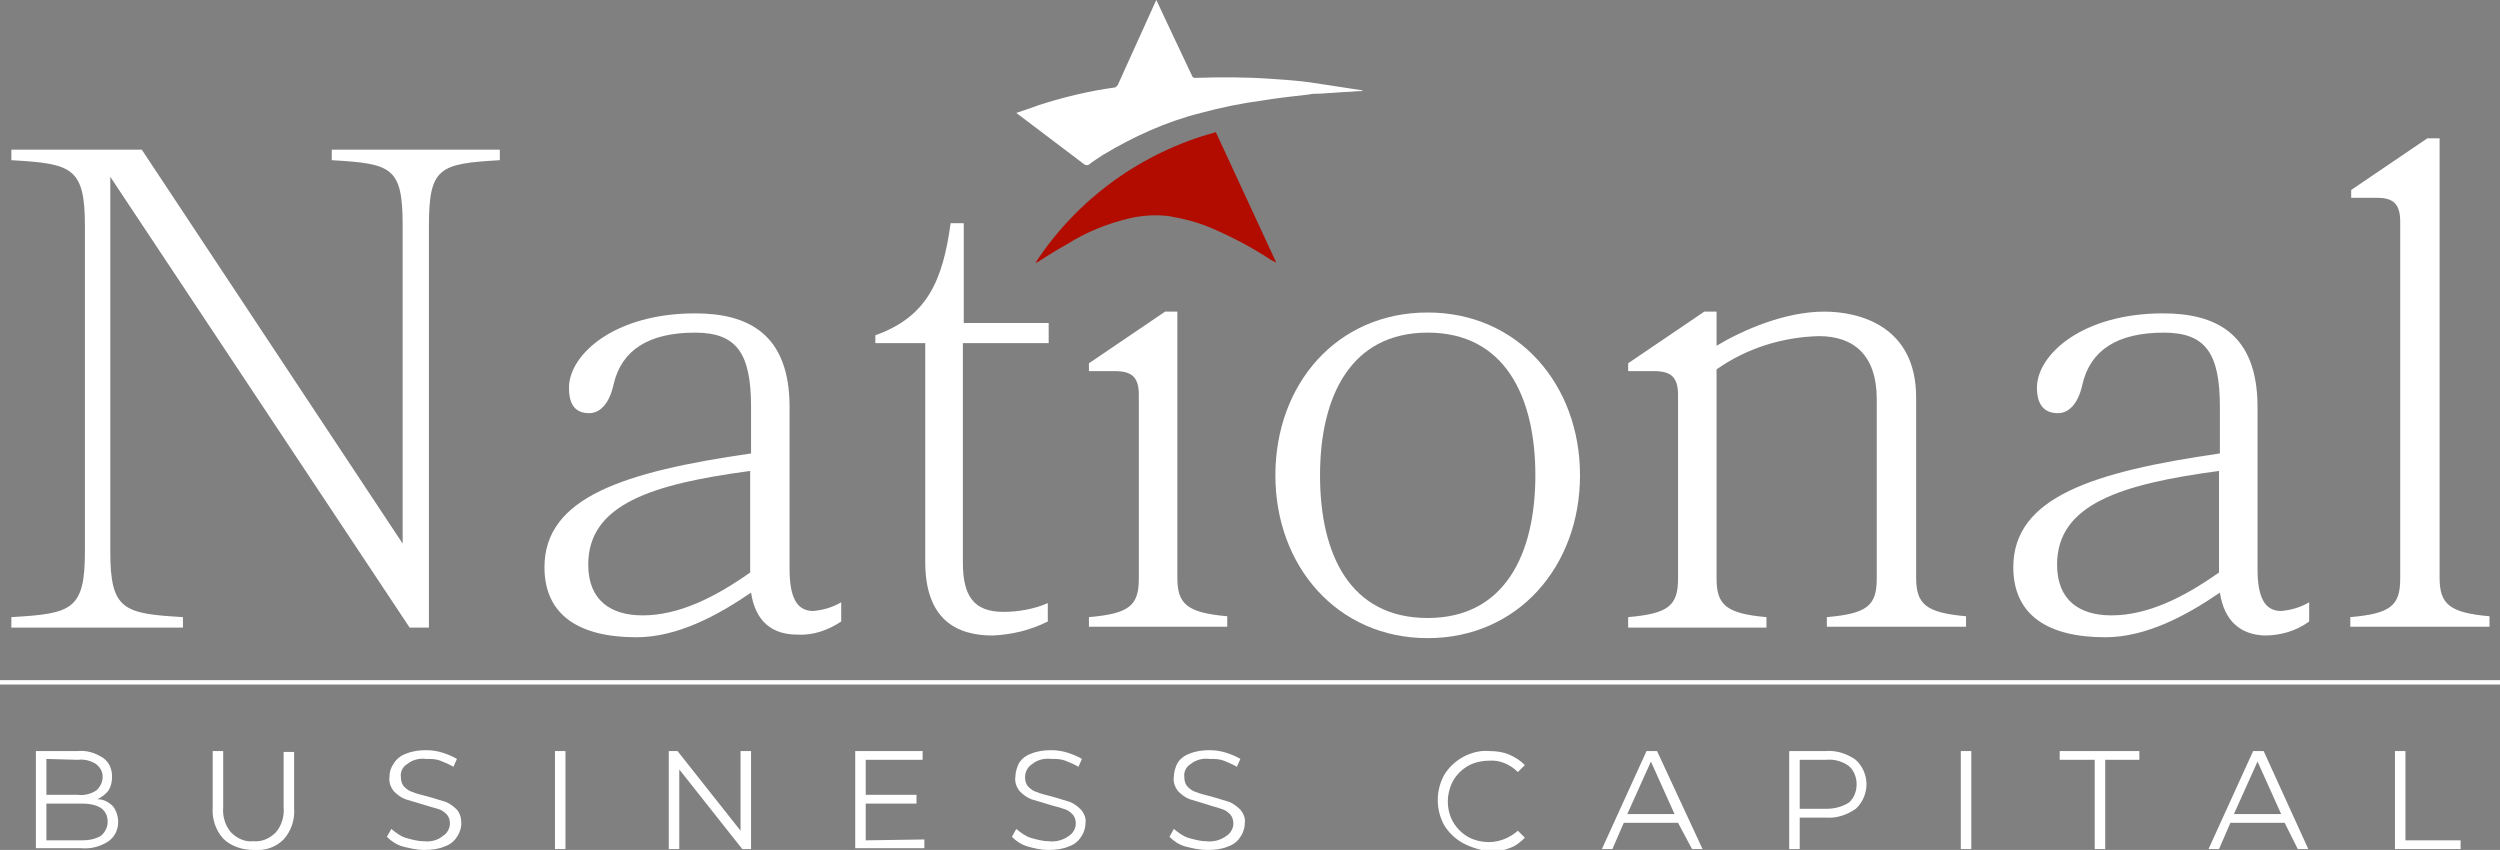
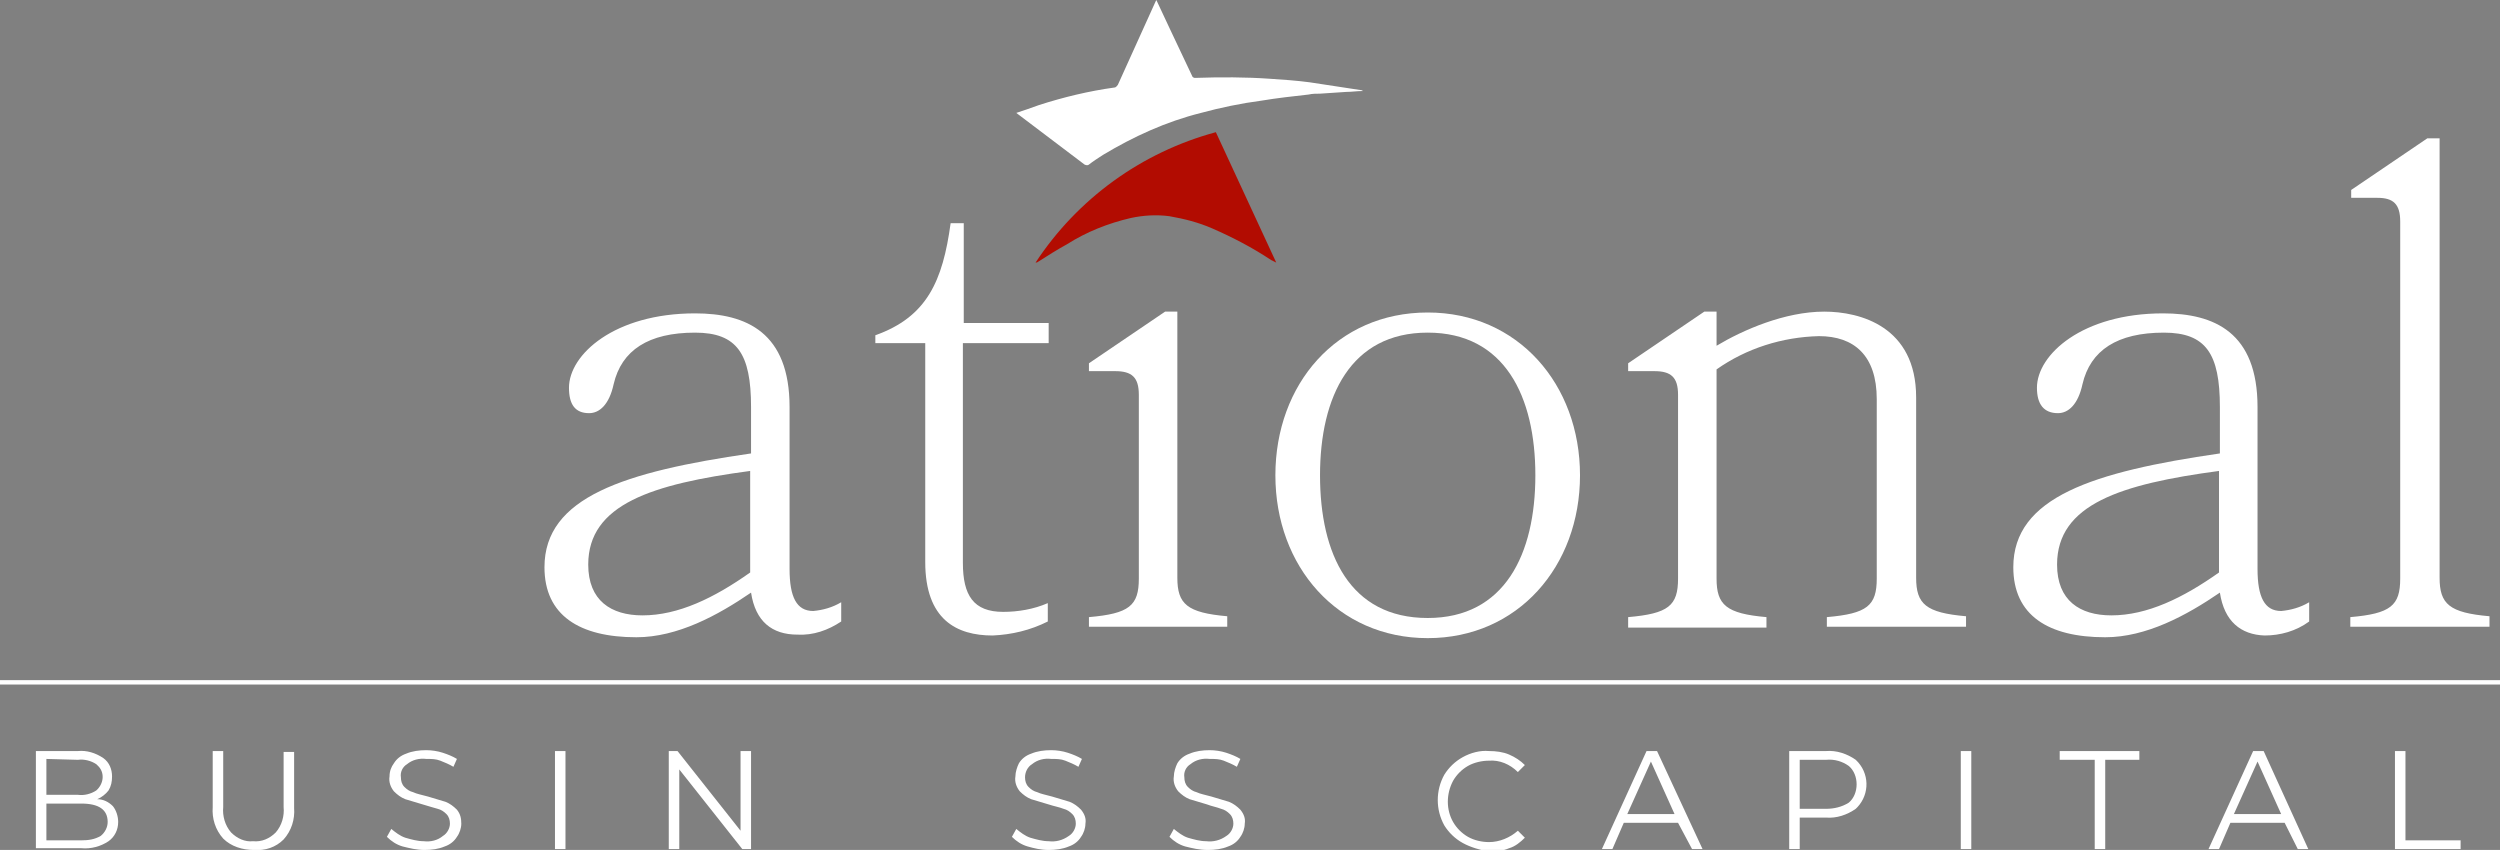
<svg xmlns="http://www.w3.org/2000/svg" id="Layer_1" width="285.6" height="97.1" viewBox="0 0 285.6 97.1">
  <rect x="0" y="0" width="285.6" height="97.1" fill="#808080" stroke="none" />
  <defs>
    <style>.cls-1{fill:#fff;}.cls-2{fill:#b20c01;}</style>
  </defs>
  <g id="Layer_2">
    <g id="Layer_1-2">
-       <path class="cls-1" d="M1.3,71.7v-1.2c6.9-.4,8.4-.8,8.4-7.5V25.8c0-6.7-1.5-7.1-8.4-7.5v-1.2h14.9l29.8,45V25.8c0-6.7-1.2-7.1-8.1-7.5v-1.2h19.2v1.2c-6.9,.4-8.1,.8-8.1,7.5v45.9h-2.2L12.6,20.2V63c0,6.7,1.5,7.1,8.3,7.5v1.2H1.3Z" />
      <path class="cls-1" d="M85.8,67.7c-3.8,2.6-8.4,5.1-13.1,5.1-6.5,0-10.5-2.5-10.5-8,0-8,9.1-10.9,23.6-13v-5.3c0-6.1-1.6-8.5-6.4-8.5-5.3,0-8.4,2-9.3,5.9-.5,2.3-1.6,3.3-2.8,3.3-1.6,0-2.3-1-2.3-2.9,0-3.8,5.2-8.5,14.4-8.5,5.9,0,10.8,2.2,10.8,10.7v18.5c0,3.2,.8,4.8,2.7,4.8,1.1-.1,2.2-.4,3.2-1v2.2c-1.5,1-3.2,1.6-5,1.5-2.9,0-4.8-1.5-5.3-4.8Zm-.1-2.3v-11.6c-11.2,1.5-18.5,3.8-18.5,10.7,0,4.1,2.6,5.8,6.2,5.8,4.1,0,8.2-2,12.3-4.9Z" />
      <path class="cls-1" d="M119.7,71c-2,1-4.1,1.5-6.3,1.6-4.1,0-7.7-1.8-7.7-8.4v-25h-5.7v-.9c5.9-2.1,7.7-6.2,8.6-12.8h1.5v11.4h9.7v2.3h-9.8v25.1c0,3.7,1.2,5.6,4.6,5.6,1.7,0,3.5-.3,5.1-1v2.1Z" />
      <path class="cls-1" d="M124.4,71.7v-1.2c4.6-.4,5.7-1.3,5.7-4.4v-21c0-2-.8-2.7-2.7-2.7h-3v-.9l8.7-5.9h1.4v30.4c0,3,1.1,4,5.7,4.4v1.2h-15.8v.1Z" />
      <path class="cls-1" d="M163.1,35.7c10.3,0,17.4,8.2,17.4,18.6s-7.1,18.6-17.4,18.6-17.4-8.2-17.4-18.6,7-18.6,17.4-18.6Zm0,34.9c8.8,0,12.3-7.3,12.3-16.3s-3.5-16.3-12.3-16.3-12.3,7.3-12.3,16.3,3.4,16.3,12.3,16.3Z" />
      <path class="cls-1" d="M208.7,71.7v-1.2c4.6-.4,5.7-1.3,5.7-4.4v-20.5c0-5-2.6-7.2-6.6-7.2-4.2,.1-8.3,1.4-11.7,3.8v23.9c0,3,1.1,4,5.7,4.4v1.2h-15.8v-1.2c4.6-.4,5.7-1.3,5.7-4.4v-21c0-2-.8-2.7-2.7-2.7h-3v-.9l8.7-5.9h1.4v3.9c3-1.8,7.8-3.9,12.3-3.9,4.1,0,10.5,1.7,10.5,9.8v20.6c0,3,1.1,4,5.7,4.4v1.2h-15.9v.1Z" />
      <path class="cls-1" d="M253.6,67.7c-3.8,2.6-8.4,5.1-13.1,5.1-6.5,0-10.5-2.5-10.5-8,0-8,9.1-10.9,23.6-13v-5.3c0-6.1-1.6-8.5-6.4-8.5-5.3,0-8.4,2-9.3,5.9-.5,2.3-1.6,3.3-2.8,3.3-1.6,0-2.4-1-2.4-2.9,0-3.8,5.2-8.5,14.4-8.5,5.9,0,10.8,2.2,10.8,10.7v18.5c0,3.2,.8,4.8,2.7,4.8,1.1-.1,2.2-.4,3.2-1v2.2c-1.5,1.1-3.3,1.6-5.1,1.6-2.7-.1-4.6-1.6-5.1-4.9Zm-.1-2.3v-11.6c-11.2,1.5-18.5,3.8-18.5,10.7,0,4.1,2.6,5.8,6.2,5.8,4.1,0,8.2-2,12.3-4.9h0Z" />
      <path class="cls-1" d="M268.5,71.7v-1.2c4.6-.4,5.7-1.3,5.7-4.4V25.3c0-2-.8-2.7-2.6-2.7h-3v-.9l8.7-5.9h1.4v50.2c0,3,1.1,4,5.7,4.4v1.2h-15.9v.1Z" />
      <path class="cls-1" d="M12.9,92.1c.4,.5,.6,1.2,.6,1.8,0,.9-.4,1.7-1.1,2.2-.9,.6-2,.9-3.1,.8H4.1v-11.1h4.8c1-.1,2,.2,2.9,.8,.7,.5,1,1.3,1,2.1,0,.6-.1,1.1-.4,1.6-.3,.4-.8,.8-1.3,1,.7,0,1.3,.3,1.8,.8Zm-7.6-5.4v4.1h3.6c.7,.1,1.5-.1,2.1-.5,.8-.7,1-1.9,.3-2.7-.1-.1-.2-.2-.3-.3-.6-.4-1.4-.6-2.1-.5l-3.6-.1Zm6.2,8.8c.5-.4,.8-1,.8-1.6,0-1.4-1-2.1-3-2.1H5.3v4.2h4c.8,0,1.5-.1,2.2-.5Z" />
      <path class="cls-1" d="M25.5,95.8c-.9-1-1.3-2.3-1.2-3.6v-6.4h1.2v6.4c-.1,1,.2,2.1,.9,2.9,.7,.7,1.6,1.1,2.5,1,1,.1,1.9-.3,2.6-1,.7-.8,1-1.9,.9-2.9v-6.3h1.2v6.4c.1,1.3-.3,2.6-1.2,3.6-.9,.9-2.1,1.3-3.4,1.2-1.3,0-2.6-.4-3.5-1.3Z" />
      <path class="cls-1" d="M46,96.7c-.7-.2-1.3-.6-1.8-1.1l.5-.9c.5,.4,1,.8,1.6,1,.7,.2,1.4,.4,2.1,.4,.8,.1,1.6-.1,2.2-.6,.5-.3,.8-.9,.8-1.4,0-.4-.1-.8-.4-1.1-.3-.3-.6-.5-1-.6s-1-.3-1.7-.5-1.3-.4-2-.6c-.5-.2-.9-.5-1.3-.9-.4-.5-.6-1.1-.5-1.7,0-.6,.2-1.1,.5-1.5,.3-.5,.8-.9,1.4-1.1,.7-.3,1.5-.4,2.3-.4,.6,0,1.3,.1,1.9,.3,.6,.2,1.1,.4,1.6,.7l-.4,.9c-.5-.3-1-.5-1.5-.7s-1-.2-1.6-.2c-.8-.1-1.6,.1-2.2,.6-.5,.3-.8,.9-.7,1.5,0,.4,.1,.8,.4,1.1,.3,.3,.6,.5,1,.6,.4,.2,1,.3,1.7,.5s1.3,.4,2,.6c.5,.2,.9,.5,1.3,.9,.4,.5,.5,1,.5,1.6,0,.5-.2,1.1-.5,1.5-.3,.5-.8,.9-1.4,1.1-.7,.3-1.5,.4-2.3,.4-.9,0-1.7-.2-2.5-.4Z" />
      <path class="cls-1" d="M63.4,85.8h1.2v11.2h-1.2v-11.2Z" />
      <path class="cls-1" d="M85.8,85.8v11.2h-1l-7.2-9.1v9.1h-1.2v-11.2h1l7.2,9.1v-9.1h1.2Z" />
-       <path class="cls-1" d="M105.6,95.9v1h-7.9v-11.1h7.7v1h-6.5v4h5.8v1h-5.8v4.2l6.7-.1Z" />
      <path class="cls-1" d="M117.4,96.7c-.7-.2-1.3-.6-1.8-1.1l.5-.9c.5,.4,1,.8,1.6,1,.7,.2,1.4,.4,2.1,.4,.8,.1,1.6-.1,2.3-.6,.5-.3,.8-.9,.8-1.4,0-.4-.1-.8-.4-1.1-.3-.3-.6-.5-1-.6-.5-.2-1.1-.3-1.7-.5-.7-.2-1.3-.4-2-.6-.5-.2-.9-.5-1.3-.9-.4-.5-.6-1.1-.5-1.7,0-.5,.2-1.1,.4-1.5,.3-.5,.8-.9,1.4-1.1,.7-.3,1.5-.4,2.3-.4,.6,0,1.3,.1,1.9,.3,.6,.2,1.1,.4,1.6,.7l-.4,.9c-.5-.3-1-.5-1.5-.7s-1-.2-1.6-.2c-.8-.1-1.6,.1-2.2,.6-.5,.3-.8,.9-.8,1.5,0,.4,.1,.8,.4,1.1,.3,.3,.6,.5,1,.6,.4,.2,1,.3,1.7,.5s1.3,.4,2,.6c.5,.2,.9,.5,1.3,.9,.4,.5,.6,1,.5,1.6,0,.5-.2,1.1-.5,1.5-.3,.5-.8,.9-1.4,1.1-.7,.3-1.5,.4-2.3,.4-.9,0-1.7-.2-2.4-.4Z" />
      <path class="cls-1" d="M135.4,96.7c-.7-.2-1.3-.6-1.8-1.1l.5-.9c.5,.4,1,.8,1.6,1,.7,.2,1.4,.4,2.1,.4,.8,.1,1.6-.1,2.3-.6,.5-.3,.8-.9,.8-1.4,0-.4-.1-.8-.4-1.1-.3-.3-.6-.5-1-.6-.5-.2-1.1-.3-1.6-.5-.7-.2-1.3-.4-2-.6-.5-.2-.9-.5-1.3-.9-.4-.5-.6-1.1-.5-1.7,0-.5,.2-1.1,.4-1.5,.3-.5,.8-.9,1.4-1.1,.7-.3,1.5-.4,2.3-.4,.6,0,1.3,.1,1.9,.3,.6,.2,1.1,.4,1.6,.7l-.4,.9c-.5-.3-1-.5-1.5-.7s-1-.2-1.6-.2c-.8-.1-1.6,.1-2.2,.6-.5,.3-.8,.9-.7,1.5,0,.4,.1,.8,.4,1.1,.3,.3,.6,.5,1,.6,.4,.2,1,.3,1.7,.5s1.3,.4,2,.6c.5,.2,.9,.5,1.3,.9,.4,.5,.6,1,.5,1.6,0,.5-.2,1.1-.5,1.5-.3,.5-.8,.9-1.4,1.1-.7,.3-1.5,.4-2.3,.4-1,0-1.8-.2-2.6-.4Z" />
      <path class="cls-1" d="M167.1,96.3c-.9-.5-1.6-1.2-2.1-2-1-1.8-1-4,0-5.8,.5-.8,1.2-1.5,2.1-2,.9-.5,2-.8,3-.7,.8,0,1.6,.1,2.3,.4s1.3,.7,1.8,1.2l-.8,.8c-.9-.9-2.1-1.4-3.3-1.3-.8,0-1.7,.2-2.4,.6s-1.3,1-1.7,1.7c-.8,1.5-.8,3.3,0,4.7,.4,.7,1,1.3,1.7,1.7,.7,.4,1.6,.6,2.4,.6,1.2,0,2.4-.5,3.3-1.3l.8,.8c-.5,.5-1.1,1-1.8,1.2-.7,.3-1.5,.4-2.3,.4-1-.2-2.1-.5-3-1Z" />
      <path class="cls-1" d="M191.7,94h-6.2l-1.3,3h-1.2l5.1-11.2h1.2l5.2,11.2h-1.2l-1.6-3Zm-.4-1l-2.7-6-2.7,6h5.4Z" />
      <path class="cls-1" d="M212,86.8c1.6,1.5,1.6,3.9,.2,5.4q-.1,.1-.2,.2c-1,.7-2.2,1.1-3.4,1h-3v3.6h-1.2v-11.2h4.2c1.2-.1,2.4,.3,3.4,1Zm-.8,4.9c.6-.5,.9-1.3,.9-2.1s-.3-1.6-.9-2.1c-.7-.5-1.6-.8-2.6-.7h-3v5.6h3c.9,0,1.8-.2,2.6-.7h0Z" />
      <path class="cls-1" d="M224,85.8h1.2v11.2h-1.2v-11.2Z" />
      <path class="cls-1" d="M239.2,86.8h-3.9v-1h9.1v1h-3.9v10.2h-1.2v-10.2h-.1Z" />
      <path class="cls-1" d="M261,94h-6.2l-1.3,3h-1.2l5.1-11.2h1.2l5.1,11.2h-1.2l-1.5-3Zm-.4-1l-2.7-6-2.7,6h5.4Z" />
      <path class="cls-1" d="M273.6,85.8h1.2v10.2h6.3v1h-7.5v-11.2Z" />
      <path class="cls-1" d="M116.1,12.9c.9-.3,1.8-.6,2.6-.9,2.8-.9,5.7-1.6,8.6-2,.2,0,.3-.2,.4-.3L132,.2,132.1,0l1.5,3.2,2.6,5.5c0,.1,.2,.2,.3,.2,2.9-.1,5.8-.1,8.6,.1,1.5,.1,3,.2,4.5,.4,2,.3,3.9,.6,5.9,.9q.1,0,.2,.1c-.7,0-1.3,.1-1.9,.1l-3,.2c-.4,0-.9,0-1.3,.1-1.8,.2-3.6,.4-5.4,.7-2.3,.3-4.7,.8-6.9,1.4-4,1-7.7,2.7-11.2,4.8-.6,.4-1.1,.7-1.6,1.1-.1,.1-.3,.1-.5,0h0l-7.4-5.6-.4-.3Z" />
      <path class="cls-2" d="M118.3,30c4.8-7.3,12.1-12.6,20.6-14.9l6.9,14.9h0c-.2-.1-.4-.2-.6-.3-2.1-1.4-4.4-2.6-6.7-3.6-1.6-.7-3.2-1.1-4.9-1.4-1.5-.2-3-.1-4.4,.2-2.6,.6-5.1,1.6-7.3,3-1.1,.6-2.2,1.3-3.3,2q-.1,.1-.3,.1h0Z" />
      <rect class="cls-1" y="77.7" width="285.6" height=".5" />
    </g>
  </g>
</svg>